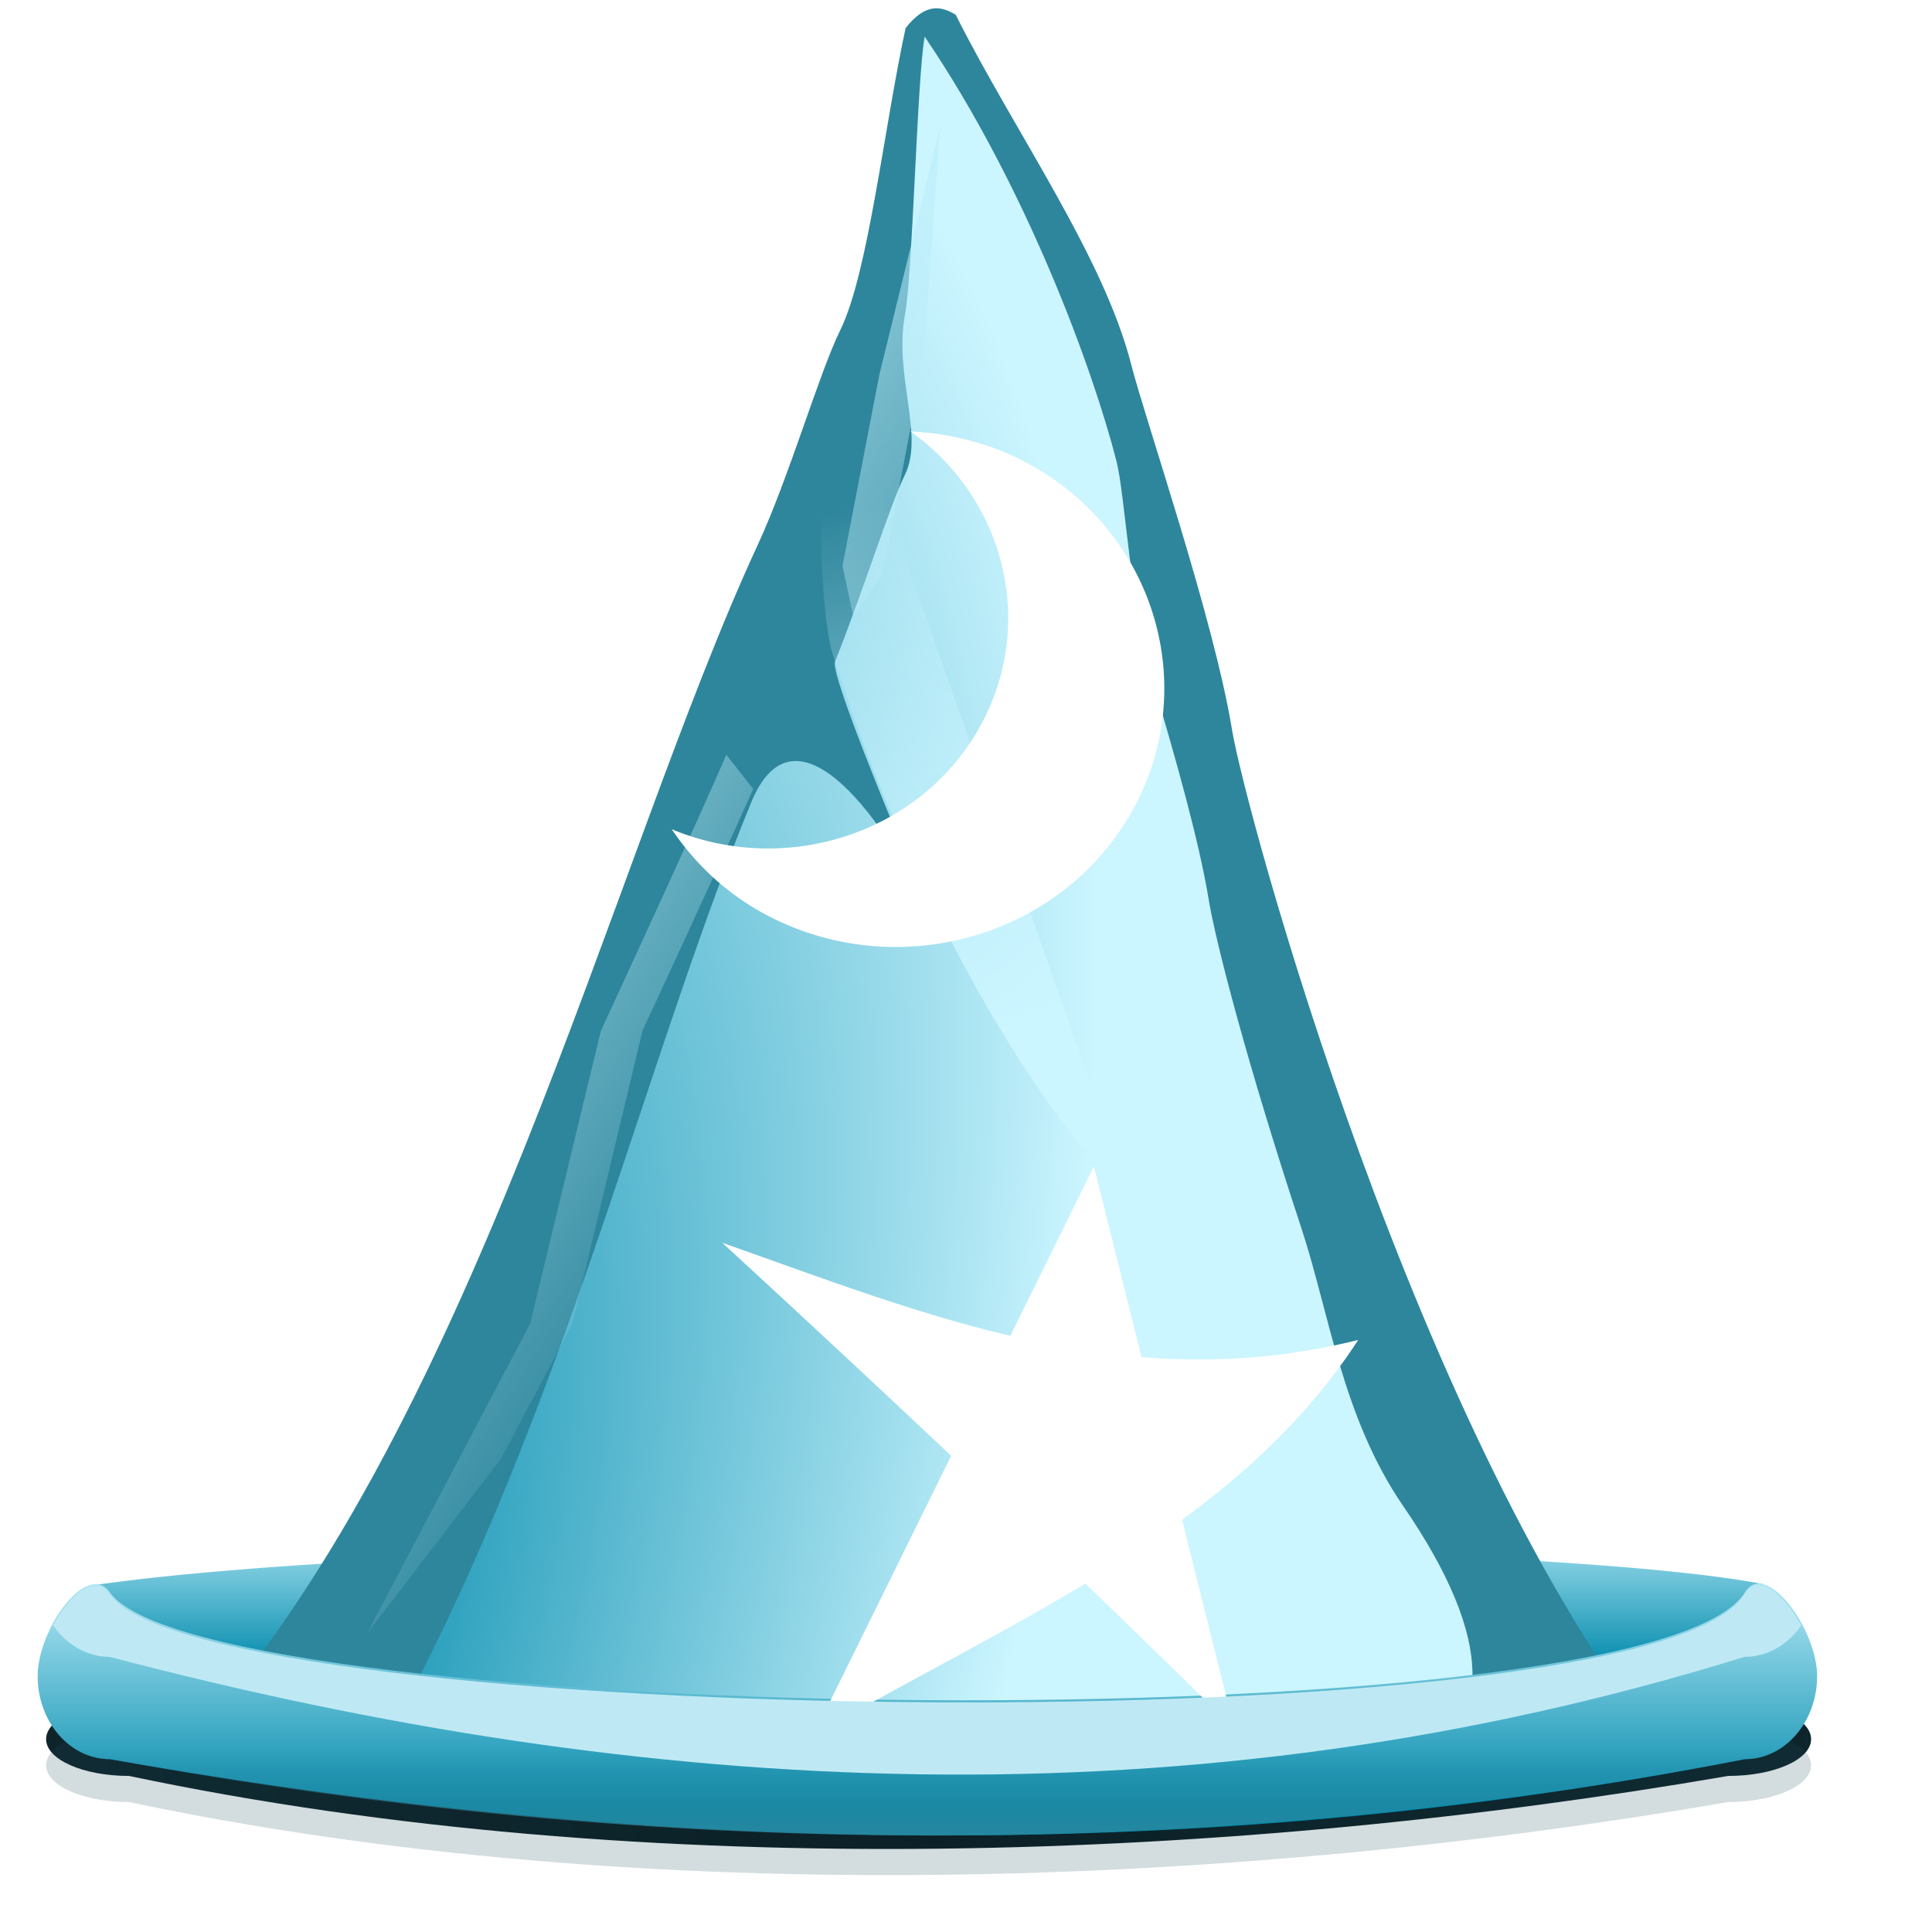
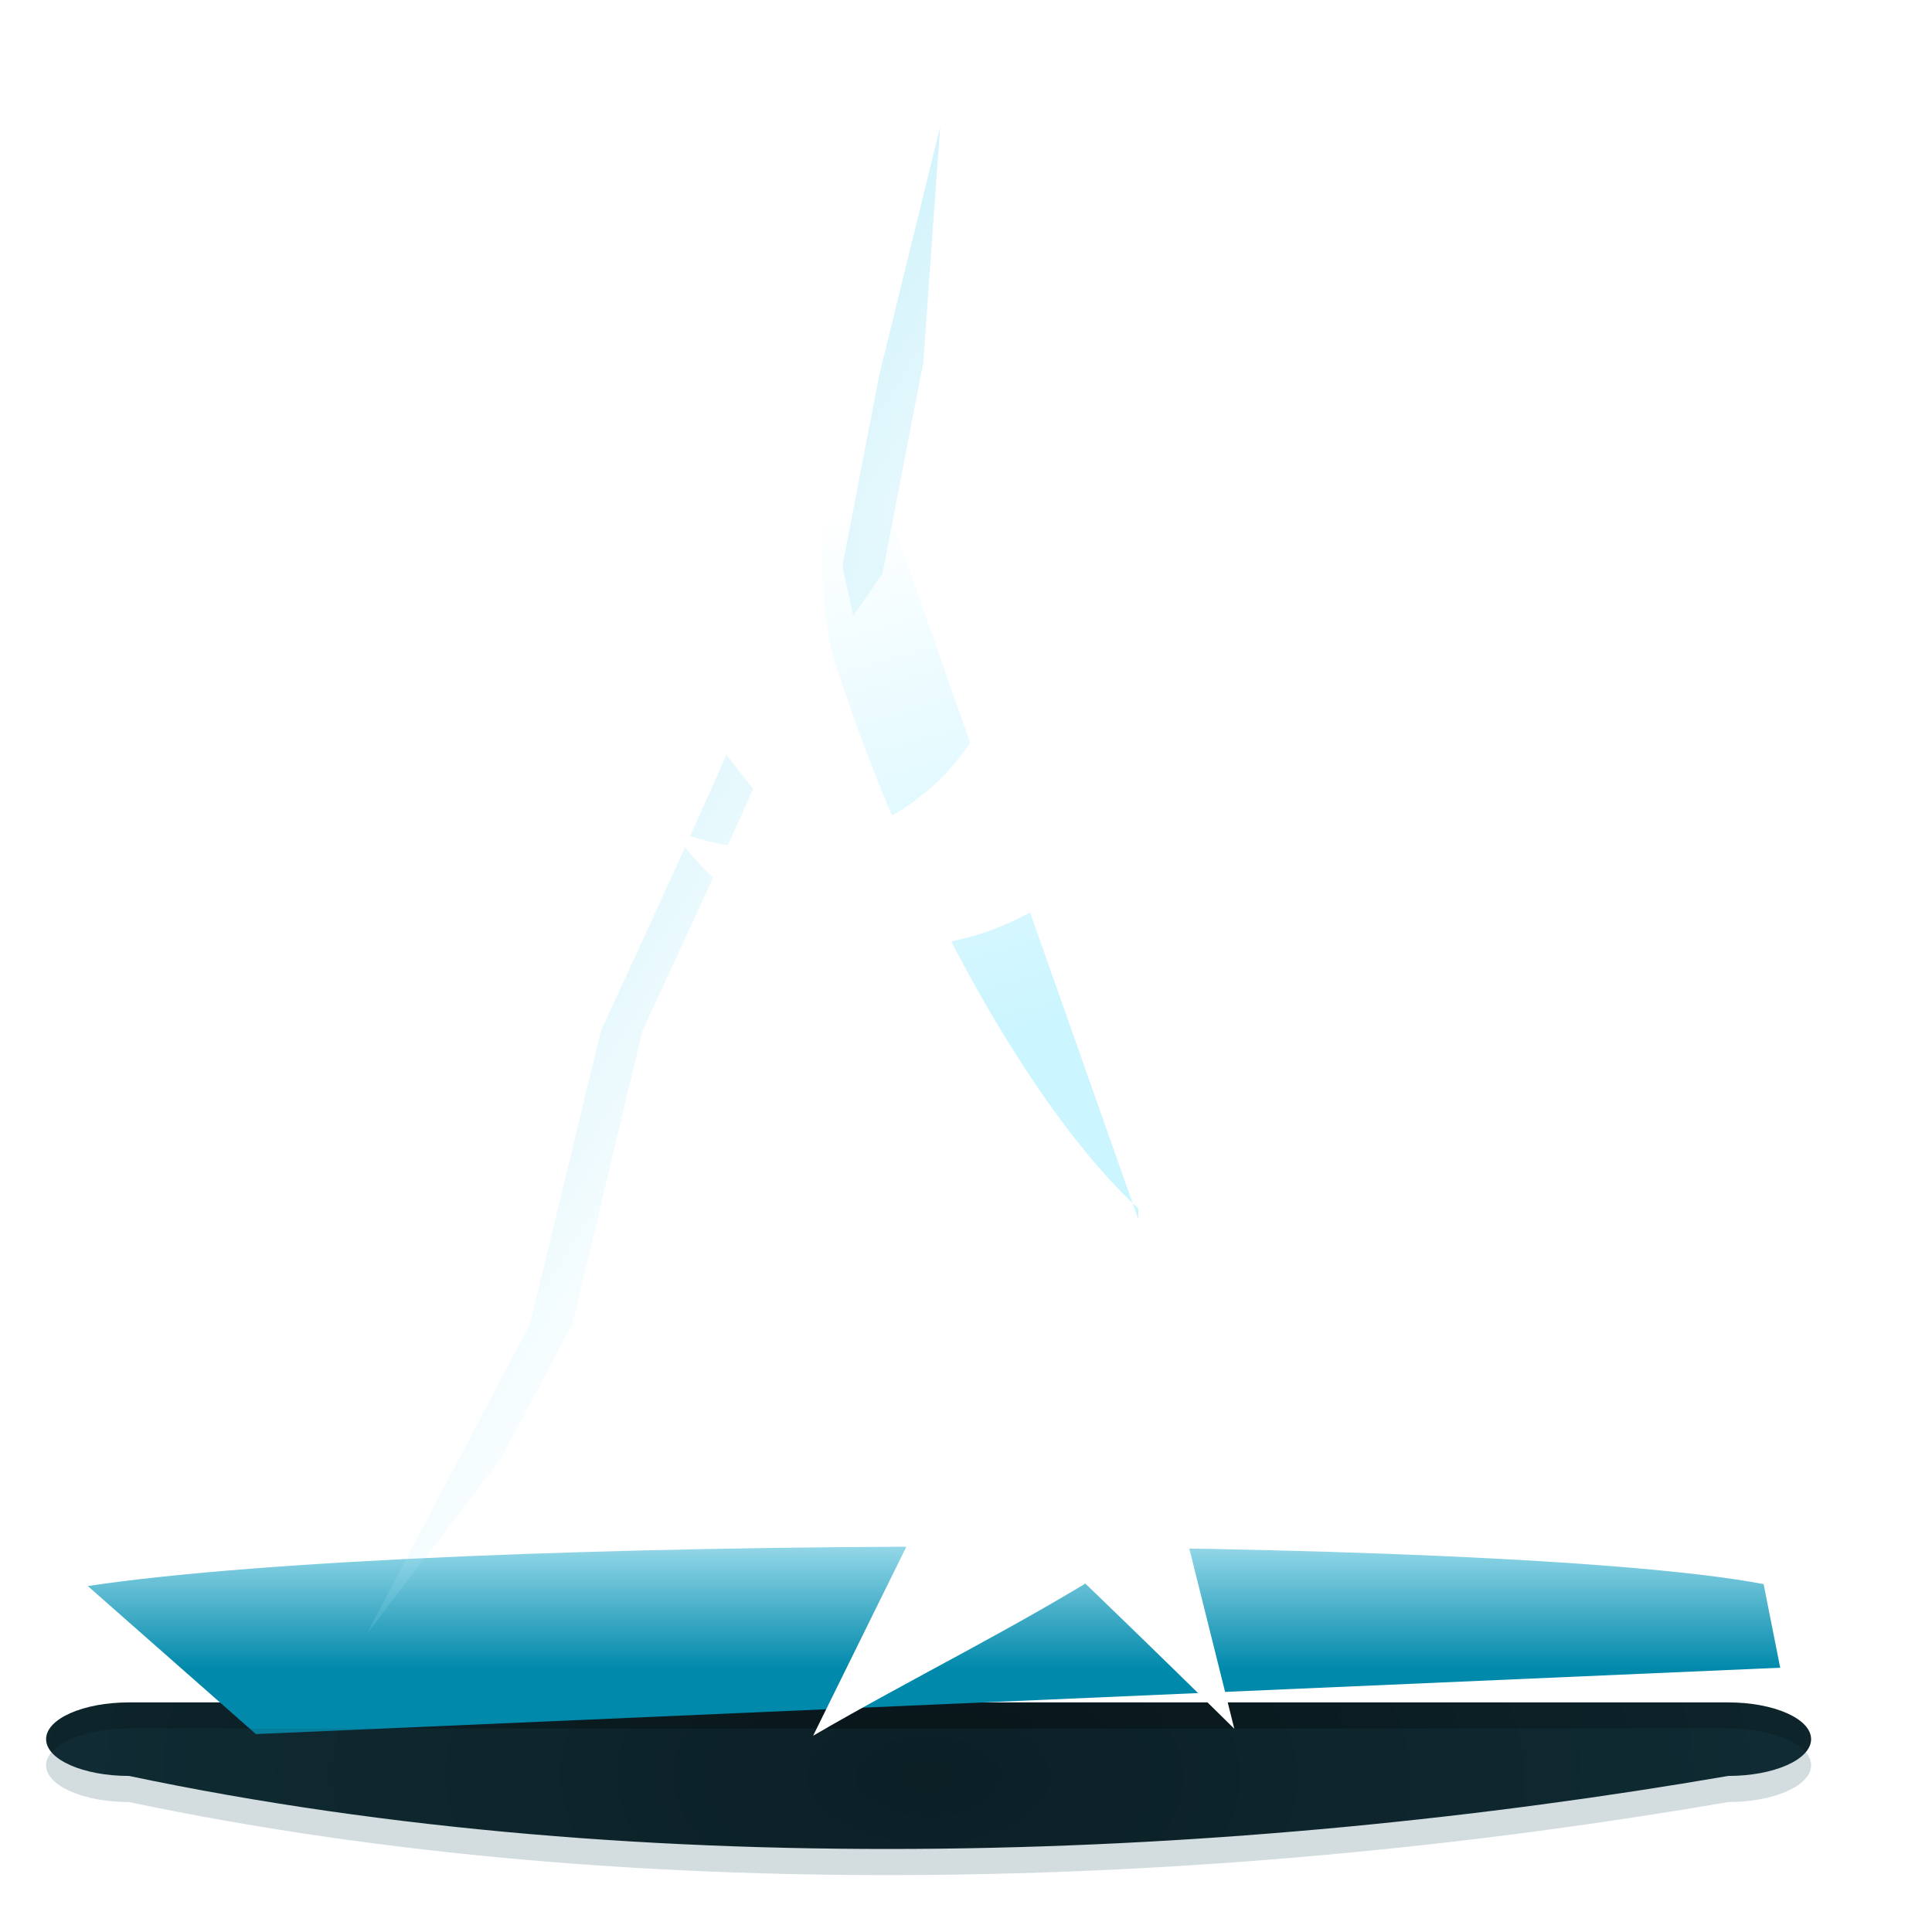
<svg xmlns="http://www.w3.org/2000/svg" xmlns:ns1="http://www.inkscape.org/namespaces/inkscape" xmlns:ns2="http://sodipodi.sourceforge.net/DTD/sodipodi-0.dtd" xmlns:xlink="http://www.w3.org/1999/xlink" width="128" height="128" id="svg6570" version="1.1" ns1:version="0.47 r22583" ns2:docname="view-financial-forcast.svgz" ns1:export-filename="/home/pinheiro/pics/oxygen-icons/scalable/actions/small/16x16/view-financial-forcast.png" ns1:export-xdpi="90" ns1:export-ydpi="90">
  <defs id="defs6572">
    <linearGradient ns1:collect="always" id="linearGradient6449">
      <stop style="stop-color:#081519;stop-opacity:1" offset="0" id="stop6451" />
      <stop style="stop-color:#143943;stop-opacity:1" offset="1" id="stop6453" />
    </linearGradient>
    <filter color-interpolation-filters="sRGB" ns1:collect="always" id="filter6445" x="-0.017" width="1.035" y="-0.194" height="1.388">
      <feGaussianBlur ns1:collect="always" stdDeviation="0.402" id="feGaussianBlur6447" />
    </filter>
    <linearGradient id="linearGradient3861">
      <stop style="stop-color:#0089ab;stop-opacity:1;" offset="0" id="stop3863" />
      <stop style="stop-color:#cbf5ff;stop-opacity:1;" offset="1" id="stop3867" />
    </linearGradient>
    <filter color-interpolation-filters="sRGB" ns1:collect="always" id="filter6431" x="-0.063" width="1.126" y="-0.698" height="2.395">
      <feGaussianBlur ns1:collect="always" stdDeviation="1.448" id="feGaussianBlur6433" />
    </filter>
    <clipPath clipPathUnits="userSpaceOnUse" id="clipPath6279">
-       <path ns2:nodetypes="csscccsscc" id="path6281" d="m 52.823,-68.755 c -0.648,3.562 -1.11,8.67 -1.943,10.685 -0.638,1.543 -1.519,5.194 -2.452,7.589 -4.401,11.302 -8.475,31.603 -17.164,42.677 l 22.068,0 22.068,0 C 68.016,-18.694 62.921,-41.142 62.541,-43.906 c -0.545,-3.967 -2.577,-10.957 -3.002,-12.938 -0.829,-3.859 -3.482,-8.255 -5.224,-12.382 -0.438,-0.317 -0.902,-0.425 -1.492,0.471 z" style="fill:url(#radialGradient6283);fill-opacity:1;stroke:none" />
-     </clipPath>
+       </clipPath>
    <filter color-interpolation-filters="sRGB" ns1:collect="always" id="filter6271">
      <feGaussianBlur ns1:collect="always" stdDeviation="1.257" id="feGaussianBlur6273" />
    </filter>
    <linearGradient ns1:collect="always" id="linearGradient6287">
      <stop style="stop-color:#2e869c;stop-opacity:1;" offset="0" id="stop6289" />
      <stop style="stop-color:#2e869c;stop-opacity:0;" offset="1" id="stop6291" />
    </linearGradient>
    <linearGradient ns1:collect="always" xlink:href="#linearGradient6323" id="linearGradient6329" x1="56.954" y1="67.312" x2="48.771" y2="43.562" gradientUnits="userSpaceOnUse" />
    <linearGradient ns1:collect="always" id="linearGradient6323">
      <stop style="stop-color:#cbf5ff;stop-opacity:1;" offset="0" id="stop6325" />
      <stop style="stop-color:#cbf5ff;stop-opacity:0;" offset="1" id="stop6327" />
    </linearGradient>
    <filter color-interpolation-filters="sRGB" ns1:collect="always" id="filter6369" x="-0.168" width="1.336" y="-0.054" height="1.108">
      <feGaussianBlur ns1:collect="always" stdDeviation="0.869" id="feGaussianBlur6371" />
    </filter>
    <linearGradient ns1:collect="always" xlink:href="#linearGradient6333" id="linearGradient6395" gradientUnits="userSpaceOnUse" gradientTransform="matrix(1.04,0,0,1.04,-0.673,-3.335)" x1="28.375" y1="48.875" x2="51.625" y2="61.375" />
    <linearGradient ns1:collect="always" id="linearGradient6333">
      <stop style="stop-color:#bbedf9;stop-opacity:1;" offset="0" id="stop6335" />
      <stop style="stop-color:#bbedf9;stop-opacity:0;" offset="1" id="stop6337" />
    </linearGradient>
    <filter color-interpolation-filters="sRGB" ns1:collect="always" id="filter6341">
      <feGaussianBlur ns1:collect="always" stdDeviation="0.673" id="feGaussianBlur6343" />
    </filter>
    <clipPath clipPathUnits="userSpaceOnUse" id="clipPath6419">
      <path ns2:nodetypes="csccccccs" id="path6421" d="m 27.099,94.72 c 4.194,5.109 67.893,5.879 72.1,0 0.937,-1.309 3.191,1.423 3.191,3.191 l 0,2e-5 c 0,1.768 -1.423,3.191 -3.191,3.191 -24.197,4.104 -48.243,3.674 -72.1,0 -1.768,0 -3.191,-1.423 -3.191,-3.191 l 0,-2e-5 c 0,-1.768 2.166,-4.439 3.191,-3.191 z" style="fill:#a7e2f0;fill-opacity:1;stroke:none" />
    </clipPath>
    <filter color-interpolation-filters="sRGB" ns1:collect="always" id="filter6415" x="-0.023" width="1.046" y="-0.186" height="1.373">
      <feGaussianBlur ns1:collect="always" stdDeviation="0.749" id="feGaussianBlur6417" />
    </filter>
    <linearGradient ns1:collect="always" xlink:href="#linearGradient6287" id="linearGradient2879" gradientUnits="userSpaceOnUse" gradientTransform="matrix(1.843,0,0,2.123,-36.93,-156.733)" x1="58.869" y1="101.576" x2="58.869" y2="98.178" />
    <linearGradient ns1:collect="always" xlink:href="#linearGradient3861" id="linearGradient2882" gradientUnits="userSpaceOnUse" gradientTransform="matrix(1.843,0,0,2.123,-36.93,-156.733)" x1="53.332" y1="100.243" x2="53.332" y2="92.112" />
    <radialGradient ns1:collect="always" xlink:href="#linearGradient3861" id="radialGradient2886" gradientUnits="userSpaceOnUse" gradientTransform="matrix(2,0.366,-1.137,4.399,34.679,-318.931)" cx="36.504" cy="79.33" fx="36.504" fy="79.33" r="23.999" />
    <linearGradient ns1:collect="always" xlink:href="#linearGradient3861" id="linearGradient2890" gradientUnits="userSpaceOnUse" gradientTransform="matrix(1.527,0,0,1.759,-15.691,-130.935)" x1="57.941" y1="100.913" x2="57.941" y2="94.567" />
    <radialGradient ns1:collect="always" xlink:href="#linearGradient6449" id="radialGradient2893" gradientUnits="userSpaceOnUse" gradientTransform="matrix(2.206,0.015,-0.006,1.332,-63.363,-34.09)" cx="53.038" cy="100.346" fx="53.038" fy="100.346" r="29.029" />
  </defs>
  <ns2:namedview id="base" pagecolor="#ffffff" bordercolor="#666666" borderopacity="1.0" ns1:pageopacity="0.0" ns1:pageshadow="2" ns1:zoom="2.9326172" ns1:cx="13.402376" ns1:cy="60.3862" ns1:current-layer="layer1" showgrid="true" ns1:document-units="px" ns1:grid-bbox="true" ns1:window-width="1047" ns1:window-height="771" ns1:window-x="385" ns1:window-y="141" ns1:window-maximized="0" ns1:snap-global="false">
    <ns1:grid type="xygrid" id="grid9545" empspacing="5" visible="true" enabled="true" snapvisiblegridlinesonly="true" spacingx="8px" spacingy="8px" />
  </ns2:namedview>
  <g id="layer1" ns1:label="Layer 1" ns1:groupmode="layer" transform="translate(0,64)">
    <path ns2:nodetypes="ccsccsc" id="path6435" d="m 27.968,97.855 50.139,0 c 1.441,0 2.601,0.557 2.601,1.25 0,0.693 -1.16,1.25 -2.601,1.25 -15.348,2.867 -33.831,3.726 -50.139,0 -1.441,0 -2.601,-0.557 -2.601,-1.25 0,-0.693 1.16,-1.25 2.601,-1.25 z" style="fill:url(#radialGradient2893);fill-opacity:1;stroke:none;filter:url(#filter6445)" transform="matrix(2.113,0,0,1.949,-50.546,-141.931)" />
    <path style="fill:url(#linearGradient2890);fill-opacity:1;stroke:none" d="M 5.814,41.078 C 29.245,37.57 99.658,37.665 116.845,40.953 L 117.943,46.491 16.954,50.888 5.814,41.078 z" id="path6374" ns2:nodetypes="ccccc" />
    <path transform="matrix(2.113,0,0,1.949,-50.546,-140.201)" style="opacity:0.441;fill:#1a4956;fill-opacity:1;stroke:none;filter:url(#filter6431)" d="m 27.968,97.855 50.139,0 c 1.441,0 2.601,0.557 2.601,1.25 0,0.693 -1.16,1.25 -2.601,1.25 -15.348,2.867 -33.831,3.726 -50.139,0 -1.441,0 -2.601,-0.557 -2.601,-1.25 0,-0.693 1.16,-1.25 2.601,-1.25 z" id="rect6295" ns2:nodetypes="ccsccsc" />
-     <path style="fill:url(#radialGradient2886);fill-opacity:1;stroke:none" d="m 60.017,-61.553 c -1.442,6.667 -2.471,16.228 -4.325,20 -1.42,2.888 -3.382,9.721 -5.459,14.206 -9.798,21.156 -18.869,59.156 -38.213,79.885 l 49.132,0 49.132,0 C 93.842,32.152 82.499,-9.867 81.653,-15.04 c -1.214,-7.426 -5.737,-20.51 -6.684,-24.217 -1.846,-7.224 -7.753,-15.452 -11.63,-23.177 -0.975,-0.593 -2.009,-0.796 -3.322,0.882 z" id="path5454" ns2:nodetypes="csscccsscc" />
    <path transform="matrix(2.226,0,0,1.872,-57.586,66.571)" style="fill:#2e869c;fill-opacity:1;stroke:none;filter:url(#filter6271)" d="m 54.111,-76.406 c -0.845,0.157 -1.436,0.739 -1.875,1.406 -0.109,0.17 -0.184,0.363 -0.219,0.562 -0.363,1.998 -0.674,4.378 -1,6.5 -0.326,2.122 -0.713,4.042 -1.031,4.812 -0.83,2.008 -1.715,5.864 -2.656,8.281 -4.894,12.57 -9.403,34.517 -18.438,46.031 -0.709,0.889 0.051,2.467 1.188,2.469 l 5.438,0 c 0.573,-7.16e-4 1.132,-0.356 1.375,-0.875 5.527,-11.332 8.025,-24.583 11.338,-34.138 1.259,-3.632 3.769,0.241 5.255,3.797 0.208,0.499 -2.952,-8.208 -2.763,-8.772 0.859,-2.562 1.621,-5.501 2.077,-6.606 0.587,-1.421 -0.33,-3.492 0.004,-5.666 0.235,-1.528 0.359,-8.371 0.587,-9.847 3.042,5.33 5.021,11.824 5.709,15.027 0.258,1.2 0.413,5.141 1.089,7.83 0.676,2.689 1.378,5.662 1.656,7.688 0.202,1.468 1.146,5.821 2.75,11.594 0.845,3.042 1.221,6.716 3.036,9.86 11.217,19.429 -26.963,6.355 -26.29,8.086 0.519,1.334 29.253,-0.204 29.816,1.085 0.229,0.552 0.809,0.938 1.406,0.938 l 4.781,0 c 1.096,-0.006 1.865,-1.468 1.25,-2.375 -3.835,-5.655 -7.233,-14.643 -9.656,-22.531 -1.212,-3.944 -2.177,-7.632 -2.875,-10.5 -0.698,-2.868 -1.14,-5.023 -1.219,-5.594 -0.315,-2.289 -1.003,-5.275 -1.688,-8 -0.685,-2.725 -1.358,-5.203 -1.562,-6.156 -0.992,-4.618 -3.217,-9.416 -5.046,-13.75 -0.107,-0.248 -0.282,-0.466 -0.5,-0.625 -0.353,-0.255 -1.046,-0.696 -1.938,-0.531 z" id="path6275" ns2:nodetypes="csssssccccssssscsssssscccsssssscsc" clip-path="url(#clipPath6279)" />
-     <path style="fill:url(#linearGradient2882);fill-opacity:1;stroke:none" d="m 7.287,41.512 c 6.3,8.839 101.988,10.171 108.308,0 1.407,-2.264 4.793,2.462 4.793,5.52 l 0,3.4e-5 c 0,3.058 -2.138,5.52 -4.793,5.52 -36.348,7.101 -72.469,6.357 -108.308,0 -2.655,0 -4.793,-2.462 -4.793,-5.52 l 0,-3.4e-5 c 0,-3.058 3.254,-7.68 4.793,-5.52 z" id="rect5456" ns2:nodetypes="csccccccs" />
-     <path style="fill:url(#linearGradient2879);fill-opacity:1;stroke:none" d="m 7.287,41.512 c 3.945,6.683 96.639,13.192 108.308,0 2.655,0 4.793,2.462 4.793,5.52 l 0,3.4e-5 c 0,3.058 -2.138,5.52 -4.793,5.52 -36.103,6.849 -72.205,6.631 -108.308,0 -2.655,0 -4.793,-2.462 -4.793,-5.52 l 0,-3.4e-5 c 0,-3.058 2.138,-5.52 4.793,-5.52 z" id="rect6285" ns2:nodetypes="ccccccccc" />
    <path style="fill:#ffffff;fill-opacity:1;stroke:none" d="M 72.474,13.276 53.872,50.996 C 66.998,43.355 81.804,37.409 89.983,24.776 74.511,28.634 61.282,23.066 47.853,18.336 58.736,28.355 69.844,38.753 81.776,50.536 L 72.474,13.276 z" id="path6313" ns2:nodetypes="cccccc" />
    <path style="fill:url(#linearGradient6329);fill-opacity:1;stroke:none;filter:url(#filter6369)" d="m 58.875,76.625 c -4.463,-4.87 -9.474,-16.066 -12,-26 C 46.33,47.799 46.5,42 46.5,42 l 0.625,-3.625 1,2.5 10.75,36.25 0,-0.5 z" id="path6317" ns2:nodetypes="ccccccc" transform="matrix(1.696,0,0,1.426,-24.437,-93.205)" />
    <path style="fill:url(#linearGradient6395);fill-opacity:1;stroke:none;filter:url(#filter6341)" d="m 52.5,24.094 -2.469,11.969 -1.5,9.25 0.438,2.406 c 0.48,-0.82 1.188,-2.031 1.188,-2.031 l 1.562,-9.625 0.094,-0.531 C 52.087,30.901 52.5,24.094 52.5,24.094 z M 43.812,54.438 c -1.005,2.822 -5.094,13.344 -5.094,13.344 l -2.875,14.156 -6.625,14.969 c 0,0 3.355,-5.208 5.438,-8.438 L 37.562,81.938 40.406,67.781 c 0,0 2.928,-7.498 4.5,-11.688 -0.362,-0.55 -0.636,-0.961 -1.094,-1.656 z" id="path6331" transform="matrix(1.631,0,0,1.371,-23.339,-88.631)" />
    <path style="fill:#ffffff;fill-opacity:1;stroke:none" d="m 68.262,-33.213 c -2.507,-1.392 -5.233,-2.068 -7.939,-2.208 6.433,4.584 8.442,13.183 4.343,20.011 -4.099,6.828 -12.822,9.414 -20.166,6.347 1.479,2.186 3.449,4.115 5.958,5.508 8.509,4.725 19.375,1.924 24.287,-6.259 4.913,-8.183 2.026,-18.675 -6.483,-23.399 z" id="path6352" />
-     <path style="fill:#bee9f4;fill-opacity:1;stroke:none;filter:url(#filter6415)" d="m 27.099,90.72 c 4.194,5.109 67.893,5.879 72.1,0 0.937,-1.309 3.191,1.423 3.191,3.191 l 0,2e-5 c 0,1.768 -1.423,3.191 -3.191,3.191 -24.473,6.588 -48.435,5.405 -72.1,0 -1.768,0 -3.191,-1.423 -3.191,-3.191 l 0,-2e-5 c 0,-1.768 2.166,-4.439 3.191,-3.191 z" id="path6405" ns2:nodetypes="csccccccs" clip-path="url(#clipPath6419)" transform="matrix(1.502,0,0,1.73,-33.421,-122.214)" />
  </g>
</svg>